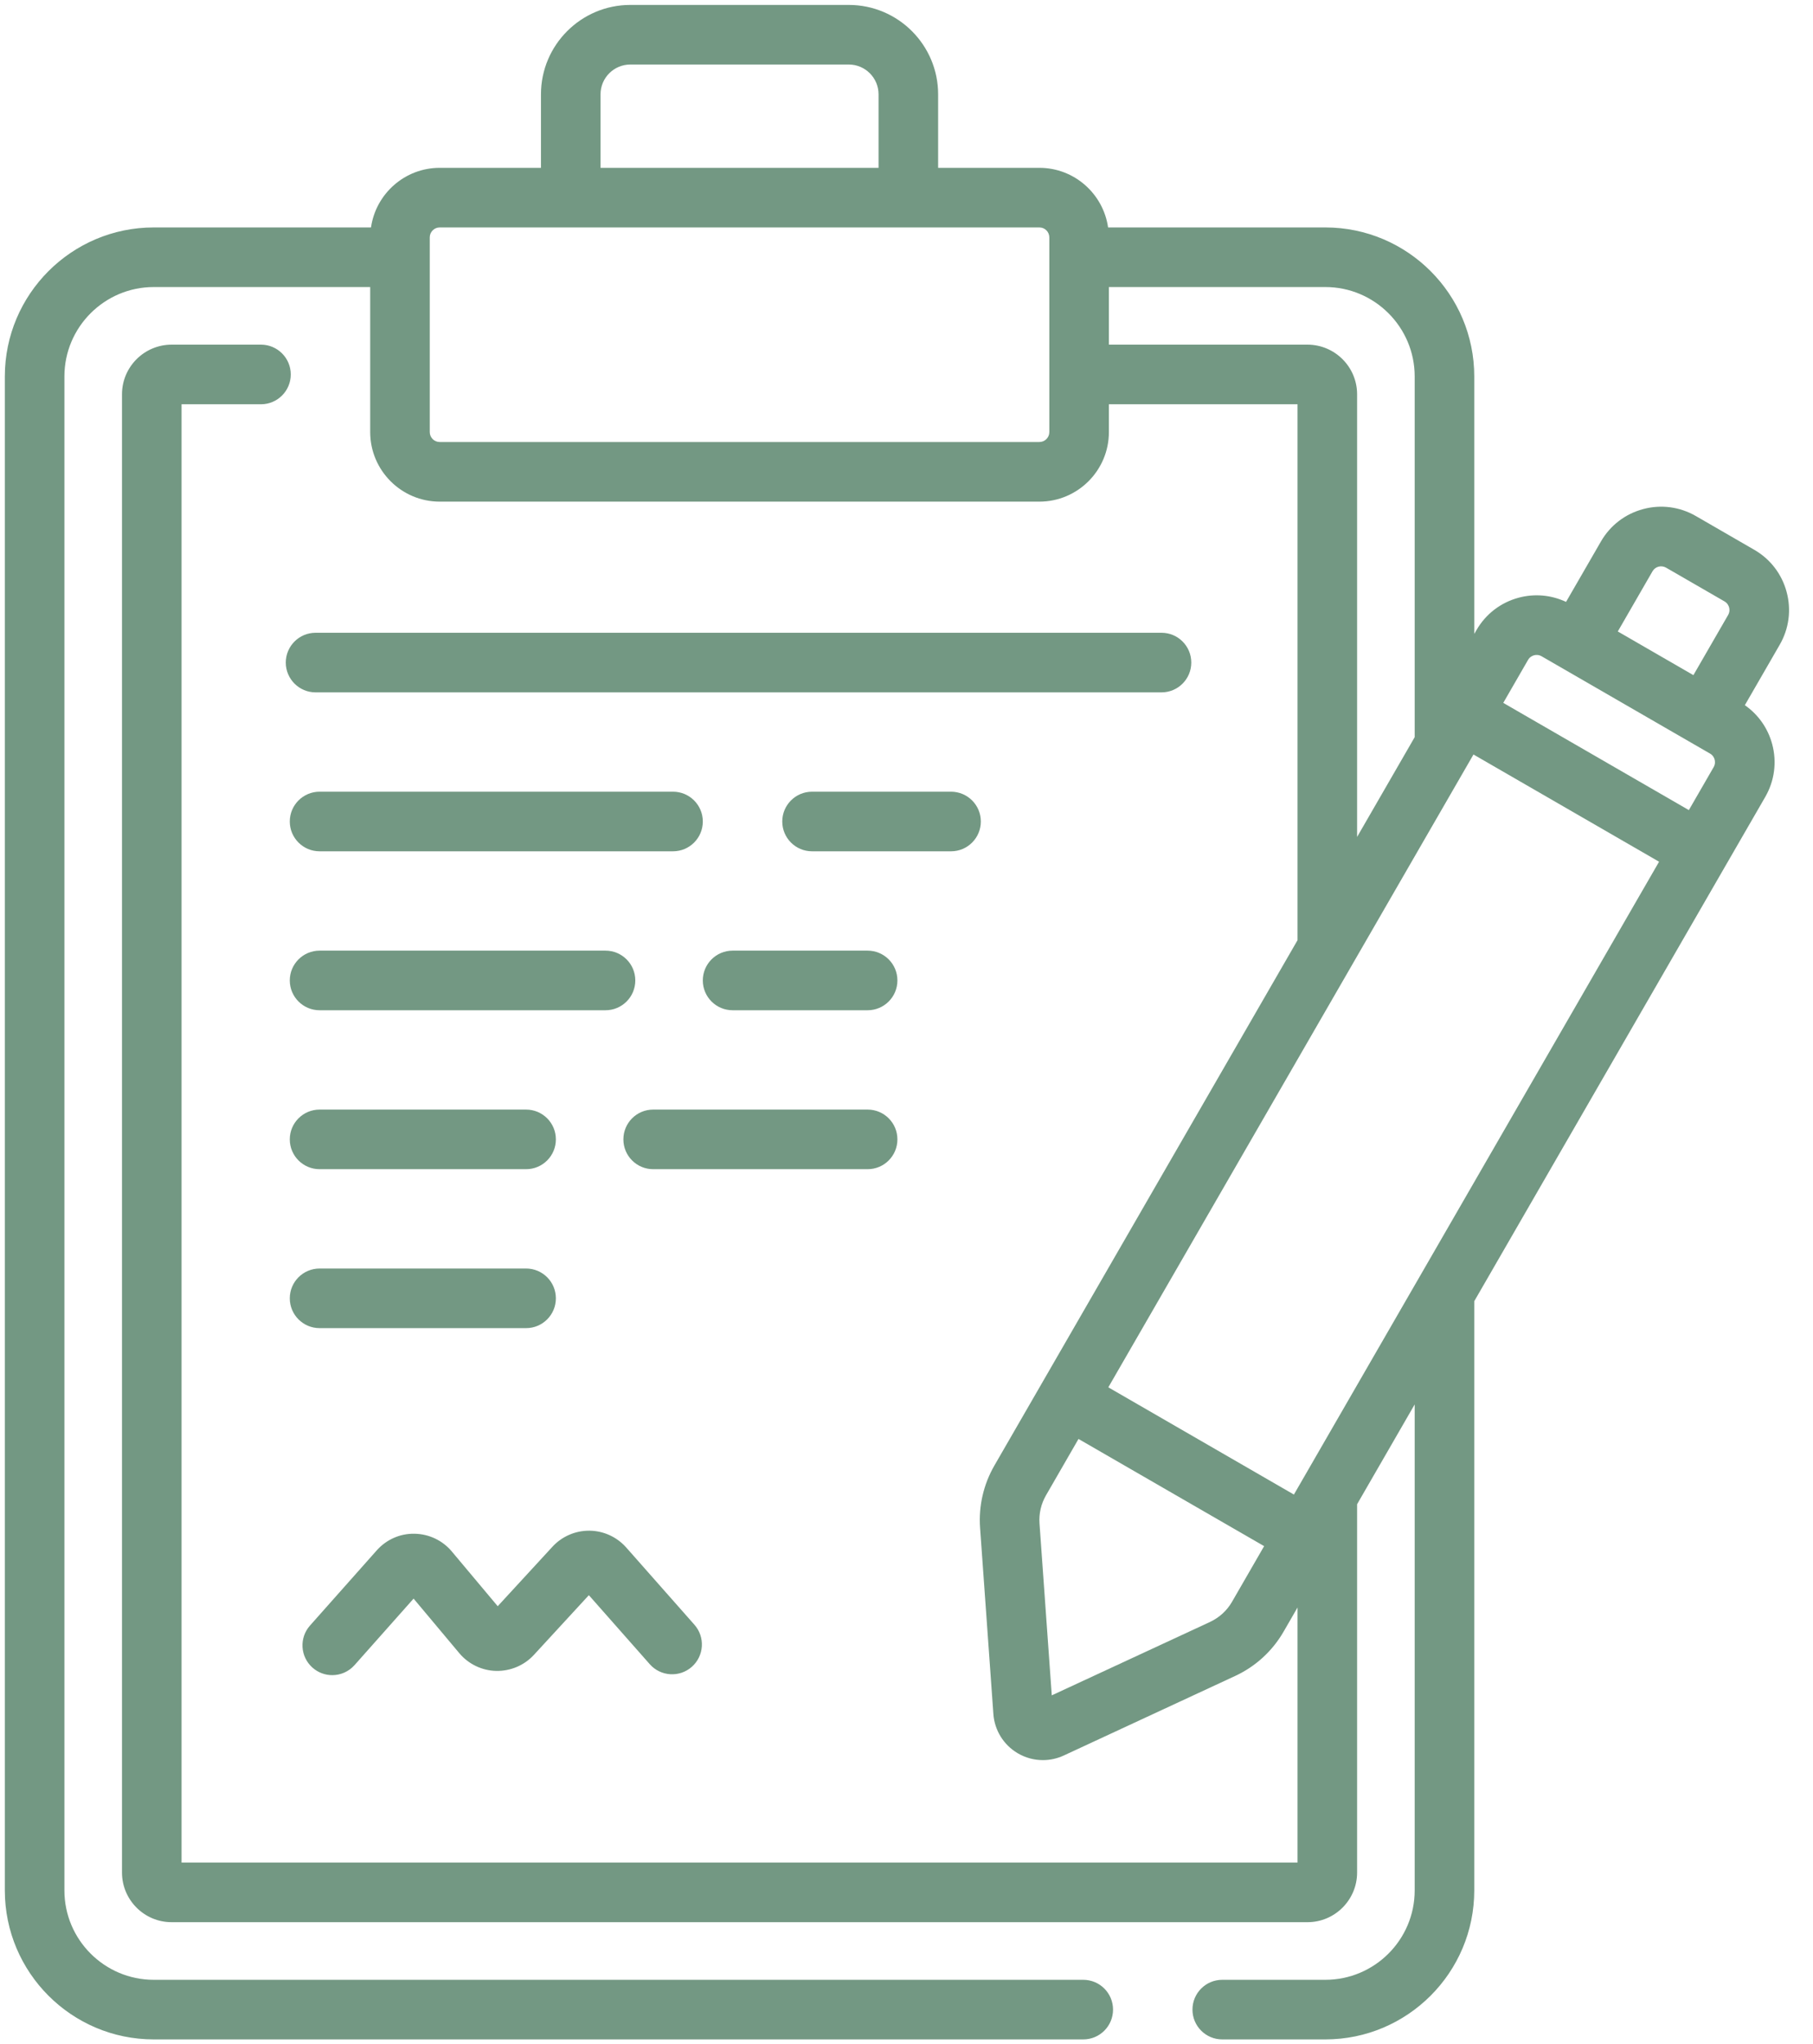
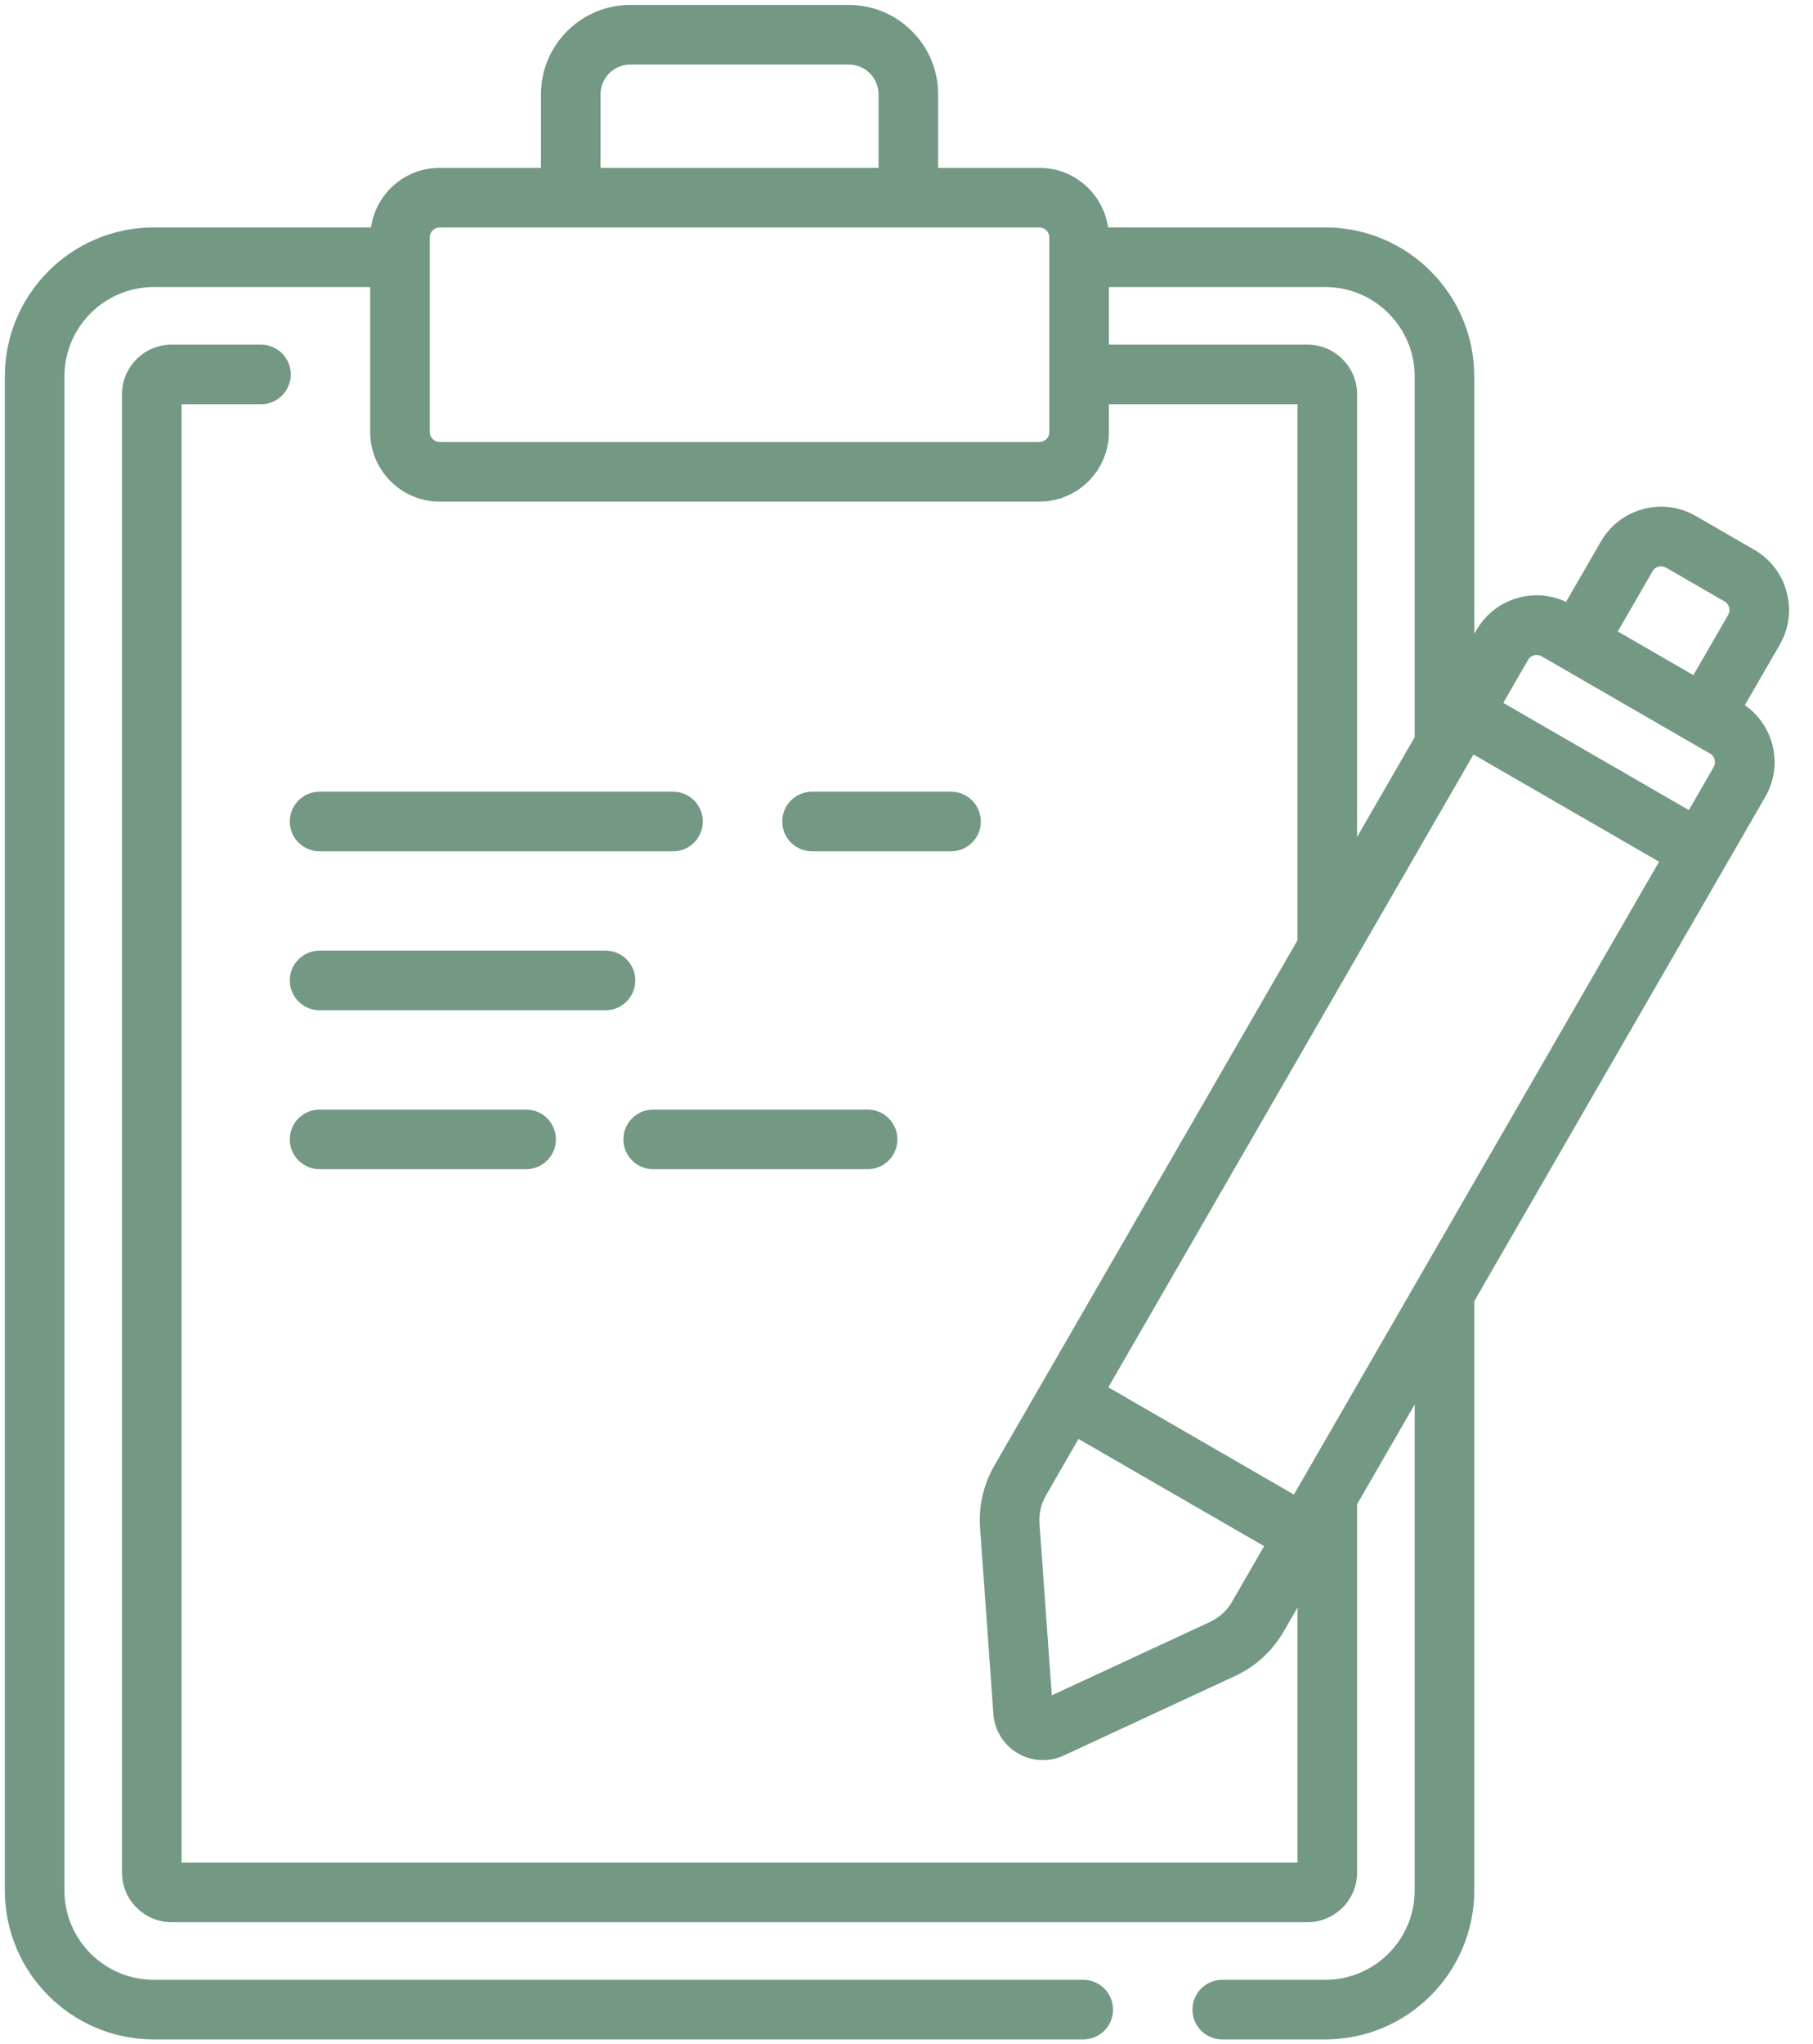
<svg xmlns="http://www.w3.org/2000/svg" width="63" height="71" viewBox="0 0 63 71" fill="none">
  <g opacity="0.6">
    <path d="M62.084 20.561C61.918 19.938 61.518 19.417 60.96 19.095L58.929 17.922C58.371 17.6 57.72 17.514 57.097 17.681C56.474 17.848 55.953 18.247 55.631 18.806L54.419 20.904C53.905 20.663 53.328 20.61 52.772 20.758C52.149 20.925 51.628 21.325 51.306 21.883L51.229 22.015V13.074C51.229 10.22 48.908 7.899 46.054 7.899H38.505C38.337 6.731 37.332 5.829 36.118 5.829H32.599V3.276C32.599 1.564 31.206 0.171 29.494 0.171H21.903C20.191 0.171 18.798 1.564 18.798 3.276V5.829H15.279C14.065 5.829 13.06 6.731 12.892 7.899H5.343C2.489 7.899 0.168 10.22 0.168 13.074V65.654C0.168 68.508 2.489 70.829 5.343 70.829H37.642C38.214 70.829 38.677 70.366 38.677 69.794C38.677 69.222 38.214 68.759 37.642 68.759H5.343C3.631 68.759 2.238 67.366 2.238 65.654V13.074C2.238 11.362 3.631 9.969 5.343 9.969H12.864V15.006C12.864 16.338 13.948 17.422 15.279 17.422H36.118C37.449 17.422 38.533 16.338 38.533 15.006V14.04H45.088V32.653L34.556 50.895C34.176 51.553 34.003 52.303 34.057 53.062L34.519 59.527C34.559 60.093 34.875 60.602 35.364 60.89C35.633 61.049 35.936 61.129 36.24 61.129C36.487 61.129 36.734 61.076 36.965 60.969L42.915 58.209C43.628 57.879 44.212 57.345 44.605 56.665L45.088 55.828V64.688H6.309V14.04H9.069C9.64 14.04 10.104 13.577 10.104 13.005C10.104 12.433 9.64 11.97 9.069 11.97H5.964C5.012 11.97 4.239 12.744 4.239 13.695V65.033C4.239 65.984 5.012 66.758 5.964 66.758H45.433C46.384 66.758 47.158 65.984 47.158 65.033V52.242L49.159 48.776V65.654C49.159 67.366 47.766 68.759 46.054 68.759H42.472C41.901 68.759 41.437 69.222 41.437 69.794C41.437 70.366 41.901 70.829 42.472 70.829H46.054C48.908 70.829 51.229 68.507 51.229 65.654V45.191L59.961 30.066L61.341 27.677C61.663 27.118 61.749 26.468 61.582 25.845C61.433 25.289 61.098 24.817 60.632 24.491L61.843 22.393C62.166 21.834 62.251 21.184 62.084 20.561ZM57.423 19.841C57.518 19.676 57.729 19.62 57.894 19.715L59.925 20.887C60.032 20.949 60.071 21.045 60.085 21.096C60.099 21.148 60.113 21.25 60.051 21.358L58.844 23.448L56.217 21.931L57.423 19.841ZM53.098 22.919C53.16 22.811 53.256 22.772 53.307 22.758C53.359 22.744 53.461 22.73 53.568 22.792L59.422 26.172C59.53 26.234 59.569 26.329 59.582 26.381C59.596 26.432 59.61 26.535 59.548 26.642L58.686 28.135L52.237 24.411L53.098 22.919ZM20.868 3.276C20.868 2.705 21.332 2.241 21.903 2.241H29.494C30.065 2.241 30.529 2.705 30.529 3.276V5.829H20.868V3.276ZM36.463 15.006C36.463 15.197 36.308 15.351 36.118 15.351H15.279C15.089 15.351 14.934 15.197 14.934 15.006V8.244C14.934 8.054 15.089 7.899 15.279 7.899H36.118C36.308 7.899 36.463 8.054 36.463 8.244V15.006ZM45.433 11.97H38.533V9.969H46.054C47.766 9.969 49.159 11.362 49.159 13.074V25.602L47.158 29.067V13.695C47.158 12.744 46.385 11.97 45.433 11.97ZM51.202 26.204L57.651 29.928L44.962 51.906L38.513 48.182L51.202 26.204ZM42.812 55.63C42.634 55.939 42.368 56.181 42.044 56.331V56.332L36.548 58.88L36.122 52.914C36.097 52.569 36.176 52.229 36.349 51.93L37.477 49.975L43.927 53.698L42.812 55.63Z" fill="#155330" />
-     <path d="M10.859 57.917C11.056 58.092 11.301 58.178 11.546 58.178C11.831 58.178 12.115 58.06 12.32 57.83L14.372 55.52L15.96 57.415C16.279 57.795 16.747 58.02 17.242 58.031C17.739 58.04 18.215 57.84 18.551 57.476L20.462 55.401L22.579 57.798C22.958 58.227 23.612 58.267 24.04 57.889C24.469 57.51 24.509 56.856 24.131 56.428L21.76 53.744C21.437 53.379 20.972 53.166 20.485 53.161C20.479 53.161 20.473 53.161 20.467 53.161C19.986 53.161 19.524 53.363 19.198 53.717L17.295 55.784L15.701 53.884C15.379 53.499 14.906 53.275 14.404 53.267C13.901 53.256 13.423 53.471 13.09 53.846L10.772 56.456C10.392 56.883 10.431 57.538 10.859 57.917Z" fill="#155330" />
-     <path d="M41.396 23.011C41.396 22.439 40.933 21.976 40.361 21.976H10.966C10.395 21.976 9.931 22.439 9.931 23.011C9.931 23.583 10.395 24.046 10.966 24.046H40.361C40.933 24.046 41.396 23.583 41.396 23.011Z" fill="#155330" />
    <path d="M11.105 29.566H23.387C23.959 29.566 24.422 29.103 24.422 28.531C24.422 27.959 23.959 27.496 23.387 27.496H11.105C10.534 27.496 10.07 27.959 10.07 28.531C10.07 29.103 10.534 29.566 11.105 29.566Z" fill="#155330" />
    <path d="M34.083 28.531C34.083 27.959 33.619 27.496 33.048 27.496H28.218C27.646 27.496 27.183 27.959 27.183 28.531C27.183 29.103 27.646 29.566 28.218 29.566H33.048C33.619 29.566 34.083 29.103 34.083 28.531Z" fill="#155330" />
    <path d="M11.105 35.086H21.041C21.613 35.086 22.076 34.623 22.076 34.051C22.076 33.479 21.613 33.016 21.041 33.016H11.105C10.534 33.016 10.07 33.479 10.07 34.051C10.07 34.623 10.534 35.086 11.105 35.086Z" fill="#155330" />
-     <path d="M30.149 33.016H25.457C24.886 33.016 24.422 33.479 24.422 34.051C24.422 34.623 24.886 35.086 25.457 35.086H30.149C30.721 35.086 31.184 34.623 31.184 34.051C31.184 33.479 30.721 33.016 30.149 33.016Z" fill="#155330" />
    <path d="M11.105 40.606H18.281C18.853 40.606 19.316 40.143 19.316 39.571C19.316 38.999 18.853 38.536 18.281 38.536H11.105C10.534 38.536 10.07 38.999 10.07 39.571C10.07 40.143 10.534 40.606 11.105 40.606Z" fill="#155330" />
    <path d="M31.184 39.571C31.184 38.999 30.721 38.536 30.149 38.536H22.697C22.125 38.536 21.662 38.999 21.662 39.571C21.662 40.143 22.125 40.606 22.697 40.606H30.149C30.721 40.606 31.184 40.143 31.184 39.571Z" fill="#155330" />
-     <path d="M11.105 46.126H18.281C18.853 46.126 19.316 45.663 19.316 45.091C19.316 44.519 18.853 44.056 18.281 44.056H11.105C10.534 44.056 10.07 44.519 10.07 45.091C10.07 45.663 10.534 46.126 11.105 46.126Z" fill="#155330" />
  </g>
</svg>